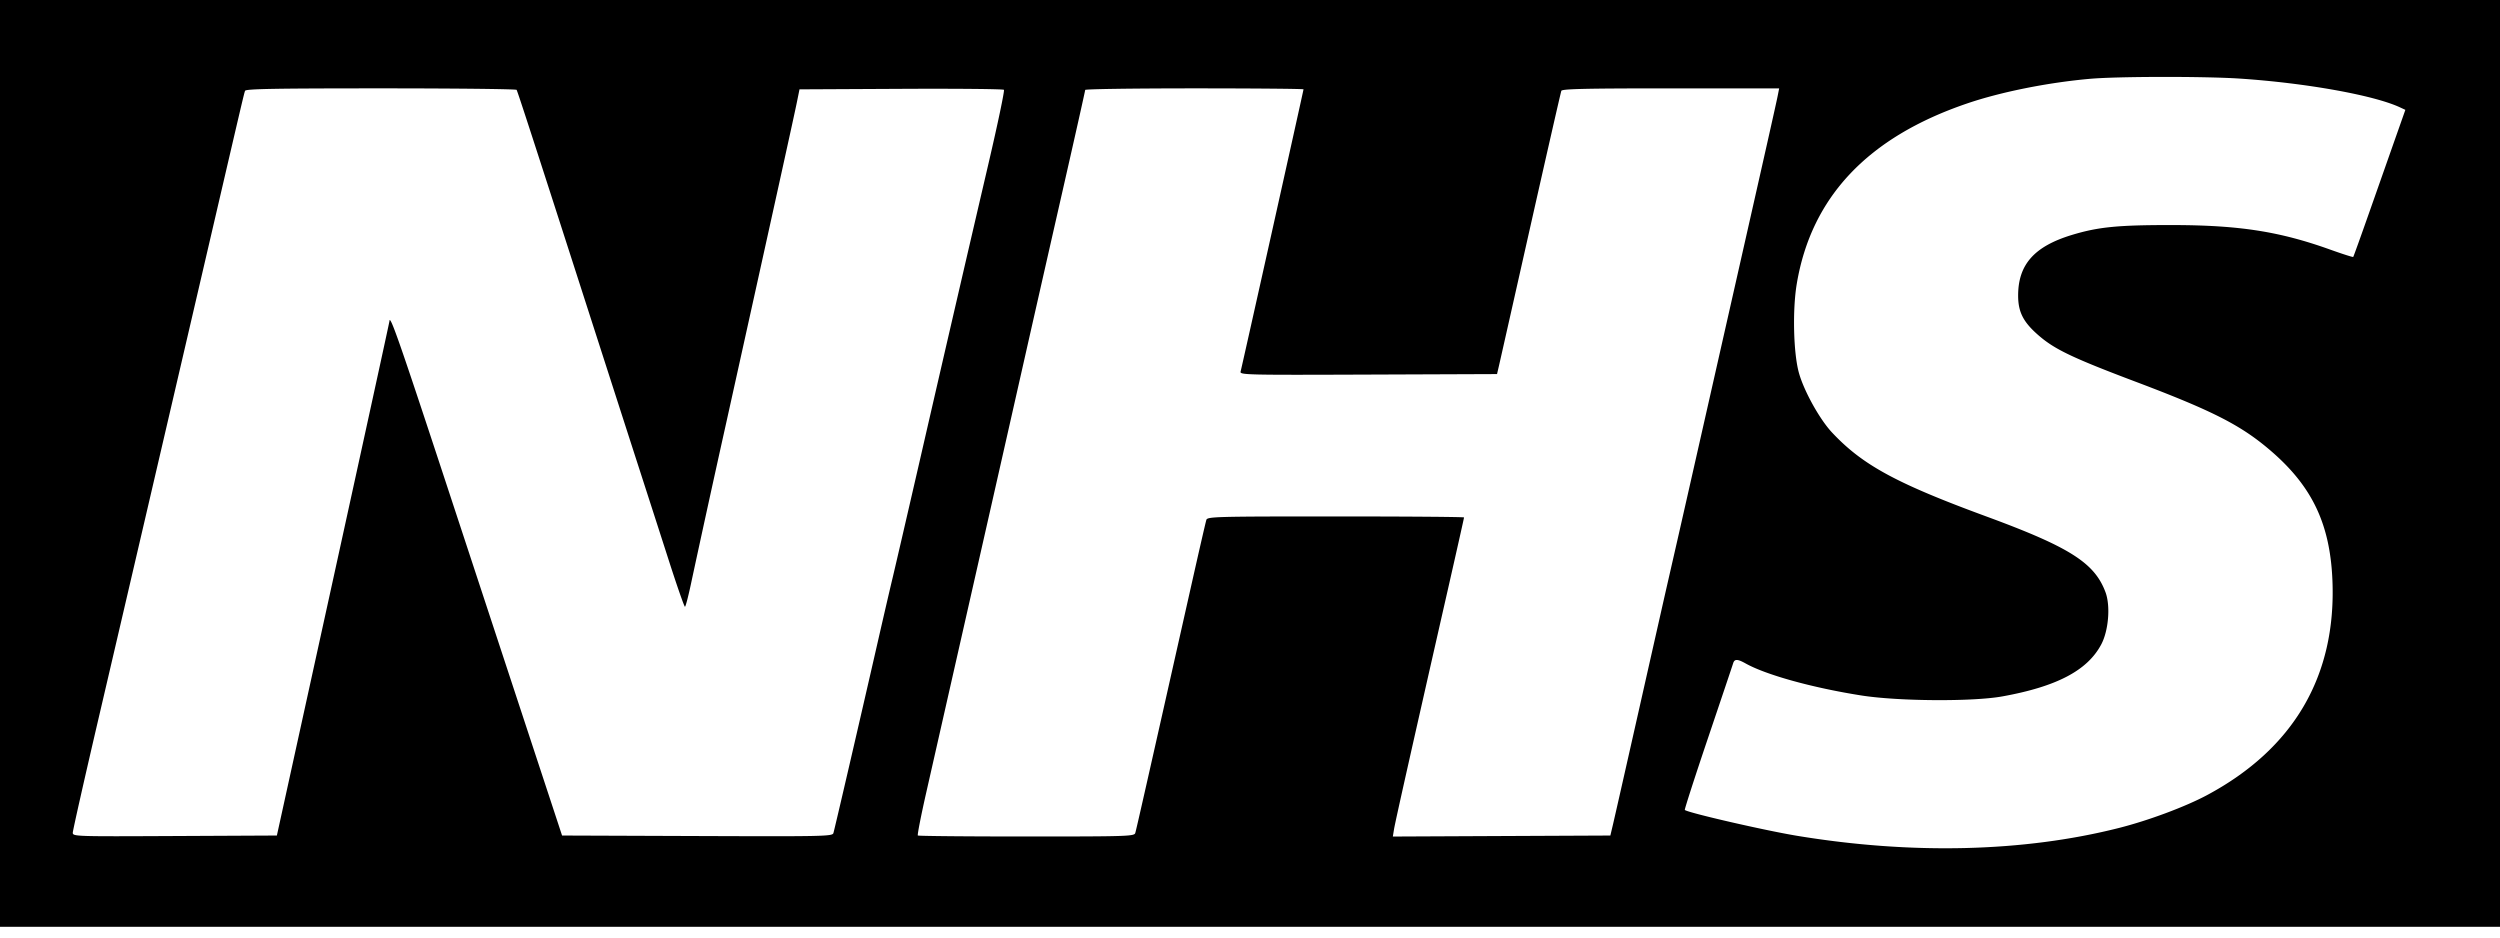
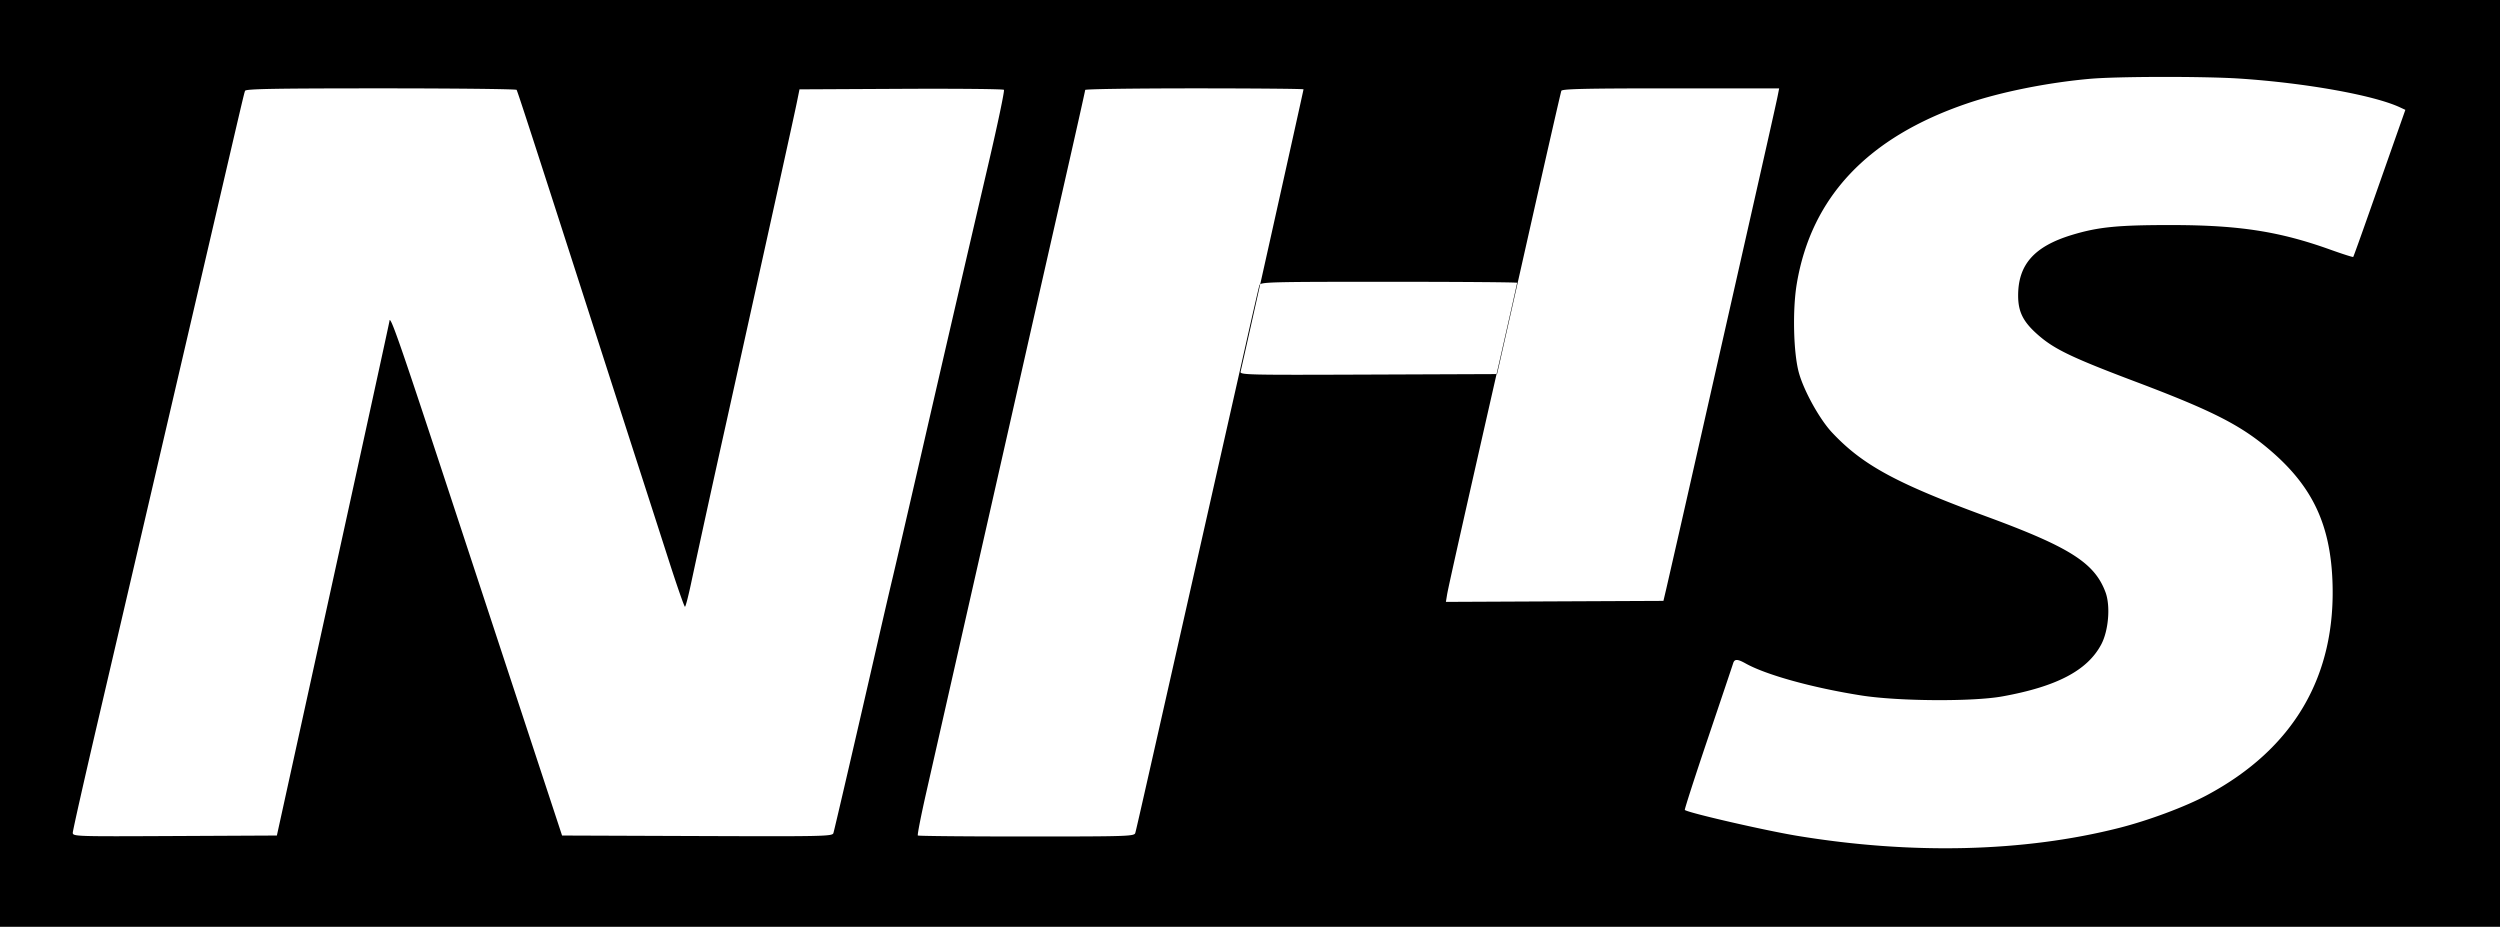
<svg xmlns="http://www.w3.org/2000/svg" width="200" height="75" fill="none" viewBox="0 0 200 75">
-   <path fill="#000" fill-rule="evenodd" d="M0 37.073v37.073h200V0H0v37.073ZM179.195 6.288c5.265.35 10.694 1.324 12.782 2.29l.452.21-.846 2.4-2.061 5.856c-.668 1.901-1.237 3.481-1.264 3.511-.028.03-.854-.233-1.836-.585-4.059-1.456-7.282-1.957-12.621-1.965-4.358-.006-5.934.149-8.048.79-3.012.916-4.302 2.37-4.302 4.849 0 1.35.43 2.164 1.721 3.26 1.257 1.068 2.725 1.763 7.652 3.623 6.297 2.377 8.534 3.528 10.947 5.63 3.232 2.817 4.637 5.807 4.823 10.263.319 7.638-3.086 13.472-10.032 17.19-1.741.93-4.674 2.025-7.041 2.625-7.611 1.93-16.572 2.148-25.771.626-2.576-.427-8.722-1.842-8.965-2.065-.037-.034.8-2.627 1.859-5.763 1.06-3.136 1.964-5.825 2.01-5.976.108-.35.343-.346.996.019 1.641.918 5.359 1.947 9.254 2.561 2.954.466 8.904.505 11.284.075 4.352-.787 6.798-2.071 7.907-4.15.59-1.106.753-3.084.346-4.181-.872-2.348-2.85-3.606-9.537-6.066-7.223-2.656-9.911-4.12-12.346-6.72-.982-1.05-2.228-3.29-2.64-4.748-.444-1.572-.529-5.053-.175-7.152 1.168-6.938 5.677-11.71 13.62-14.417 2.7-.921 6.477-1.678 9.846-1.974 2.212-.194 9.177-.204 11.986-.016Zm-137.867.901c.08.12 1.471 4.405 6.105 18.81 1.335 4.146 2.986 9.272 3.67 11.388.684 2.117 1.772 5.492 2.418 7.501.646 2.01 1.22 3.653 1.276 3.653.056 0 .303-.972.55-2.16a1990.59 1990.59 0 0 1 2.78-12.685c3.925-17.728 5.41-24.461 5.626-25.527l.207-1.021 8.121-.041c4.467-.023 8.172.013 8.234.078.062.066-.49 2.7-1.225 5.853a7368.193 7368.193 0 0 0-5.542 23.957c-.994 4.32-1.96 8.49-2.147 9.268-.188.778-.728 3.11-1.202 5.184-1.484 6.494-3.437 14.912-3.527 15.2-.081.26-.709.273-10.897.235l-10.81-.04-1.086-3.3a419160.993 419160.993 0 0 1-8.35-25.37c-3.599-10.933-4.342-13.054-4.373-12.48-.004.082-2.032 9.374-4.506 20.65l-4.5 20.5-8.164.04c-7.977.04-8.164.034-8.164-.263 0-.168.92-4.25 2.046-9.074 2.12-9.08 4.815-20.652 8.5-36.495 3.1-13.333 3.156-13.57 3.238-13.785.06-.154 2.386-.196 10.858-.196 5.93 0 10.82.054 10.864.12Zm62.953-.042c0 .081-4.909 22.105-5.034 22.584-.068.26.475.273 10.222.235l10.293-.04.147-.629c.08-.345 1.22-5.4 2.532-11.232 1.313-5.832 2.423-10.692 2.467-10.8.064-.153 1.973-.196 8.753-.196h8.672l-.116.59c-.12.608-1.004 4.539-3.363 14.962l-2.737 12.096c-.752 3.326-1.601 7.073-1.887 8.326l-.933 4.084c-.226.993-1.224 5.412-2.217 9.818-.993 4.406-1.906 8.436-2.028 8.954l-.223.943-8.701.04-8.701.041.096-.59c.091-.564 1.552-7.065 4.323-19.244.702-3.088 1.277-5.65 1.277-5.694 0-.044-4.618-.08-10.262-.08-9.626 0-10.268.017-10.352.275-.05.15-.558 2.36-1.131 4.908C91.73 62.721 90.899 66.4 90.82 66.645c-.084.258-.648.275-8.697.275-4.734 0-8.647-.036-8.696-.081-.048-.045.252-1.582.668-3.417l5.1-22.5c.9-3.974 2.172-9.594 2.825-12.489.653-2.894 1.999-8.829 2.991-13.188s1.804-7.982 1.804-8.05c0-.07 3.93-.126 8.733-.126 4.803 0 8.733.035 8.733.078Z" clip-rule="evenodd" />
+   <path fill="#000" fill-rule="evenodd" d="M0 37.073v37.073h200V0H0v37.073ZM179.195 6.288c5.265.35 10.694 1.324 12.782 2.29l.452.21-.846 2.4-2.061 5.856c-.668 1.901-1.237 3.481-1.264 3.511-.028.03-.854-.233-1.836-.585-4.059-1.456-7.282-1.957-12.621-1.965-4.358-.006-5.934.149-8.048.79-3.012.916-4.302 2.37-4.302 4.849 0 1.35.43 2.164 1.721 3.26 1.257 1.068 2.725 1.763 7.652 3.623 6.297 2.377 8.534 3.528 10.947 5.63 3.232 2.817 4.637 5.807 4.823 10.263.319 7.638-3.086 13.472-10.032 17.19-1.741.93-4.674 2.025-7.041 2.625-7.611 1.93-16.572 2.148-25.771.626-2.576-.427-8.722-1.842-8.965-2.065-.037-.034.8-2.627 1.859-5.763 1.06-3.136 1.964-5.825 2.01-5.976.108-.35.343-.346.996.019 1.641.918 5.359 1.947 9.254 2.561 2.954.466 8.904.505 11.284.075 4.352-.787 6.798-2.071 7.907-4.15.59-1.106.753-3.084.346-4.181-.872-2.348-2.85-3.606-9.537-6.066-7.223-2.656-9.911-4.12-12.346-6.72-.982-1.05-2.228-3.29-2.64-4.748-.444-1.572-.529-5.053-.175-7.152 1.168-6.938 5.677-11.71 13.62-14.417 2.7-.921 6.477-1.678 9.846-1.974 2.212-.194 9.177-.204 11.986-.016Zm-137.867.901c.08.12 1.471 4.405 6.105 18.81 1.335 4.146 2.986 9.272 3.67 11.388.684 2.117 1.772 5.492 2.418 7.501.646 2.01 1.22 3.653 1.276 3.653.056 0 .303-.972.55-2.16a1990.59 1990.59 0 0 1 2.78-12.685c3.925-17.728 5.41-24.461 5.626-25.527l.207-1.021 8.121-.041c4.467-.023 8.172.013 8.234.078.062.066-.49 2.7-1.225 5.853a7368.193 7368.193 0 0 0-5.542 23.957c-.994 4.32-1.96 8.49-2.147 9.268-.188.778-.728 3.11-1.202 5.184-1.484 6.494-3.437 14.912-3.527 15.2-.081.26-.709.273-10.897.235l-10.81-.04-1.086-3.3a419160.993 419160.993 0 0 1-8.35-25.37c-3.599-10.933-4.342-13.054-4.373-12.48-.004.082-2.032 9.374-4.506 20.65l-4.5 20.5-8.164.04c-7.977.04-8.164.034-8.164-.263 0-.168.92-4.25 2.046-9.074 2.12-9.08 4.815-20.652 8.5-36.495 3.1-13.333 3.156-13.57 3.238-13.785.06-.154 2.386-.196 10.858-.196 5.93 0 10.82.054 10.864.12Zm62.953-.042c0 .081-4.909 22.105-5.034 22.584-.068.26.475.273 10.222.235l10.293-.04.147-.629c.08-.345 1.22-5.4 2.532-11.232 1.313-5.832 2.423-10.692 2.467-10.8.064-.153 1.973-.196 8.753-.196h8.672l-.116.59c-.12.608-1.004 4.539-3.363 14.962l-2.737 12.096c-.752 3.326-1.601 7.073-1.887 8.326l-.933 4.084l-.223.943-8.701.04-8.701.041.096-.59c.091-.564 1.552-7.065 4.323-19.244.702-3.088 1.277-5.65 1.277-5.694 0-.044-4.618-.08-10.262-.08-9.626 0-10.268.017-10.352.275-.05.15-.558 2.36-1.131 4.908C91.73 62.721 90.899 66.4 90.82 66.645c-.084.258-.648.275-8.697.275-4.734 0-8.647-.036-8.696-.081-.048-.045.252-1.582.668-3.417l5.1-22.5c.9-3.974 2.172-9.594 2.825-12.489.653-2.894 1.999-8.829 2.991-13.188s1.804-7.982 1.804-8.05c0-.07 3.93-.126 8.733-.126 4.803 0 8.733.035 8.733.078Z" clip-rule="evenodd" />
</svg>